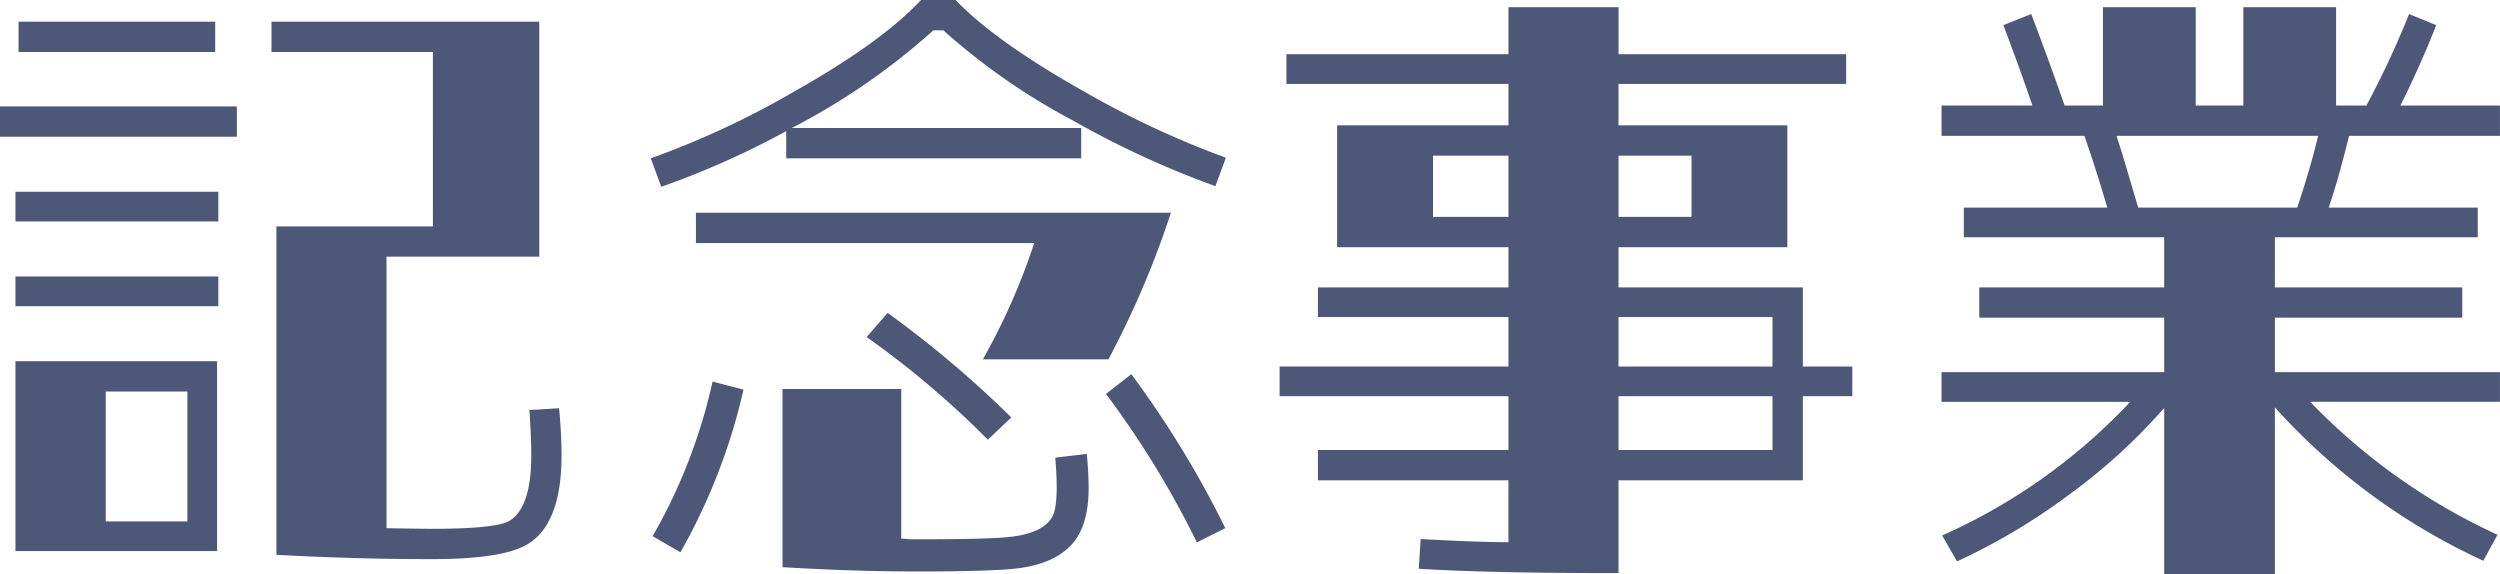
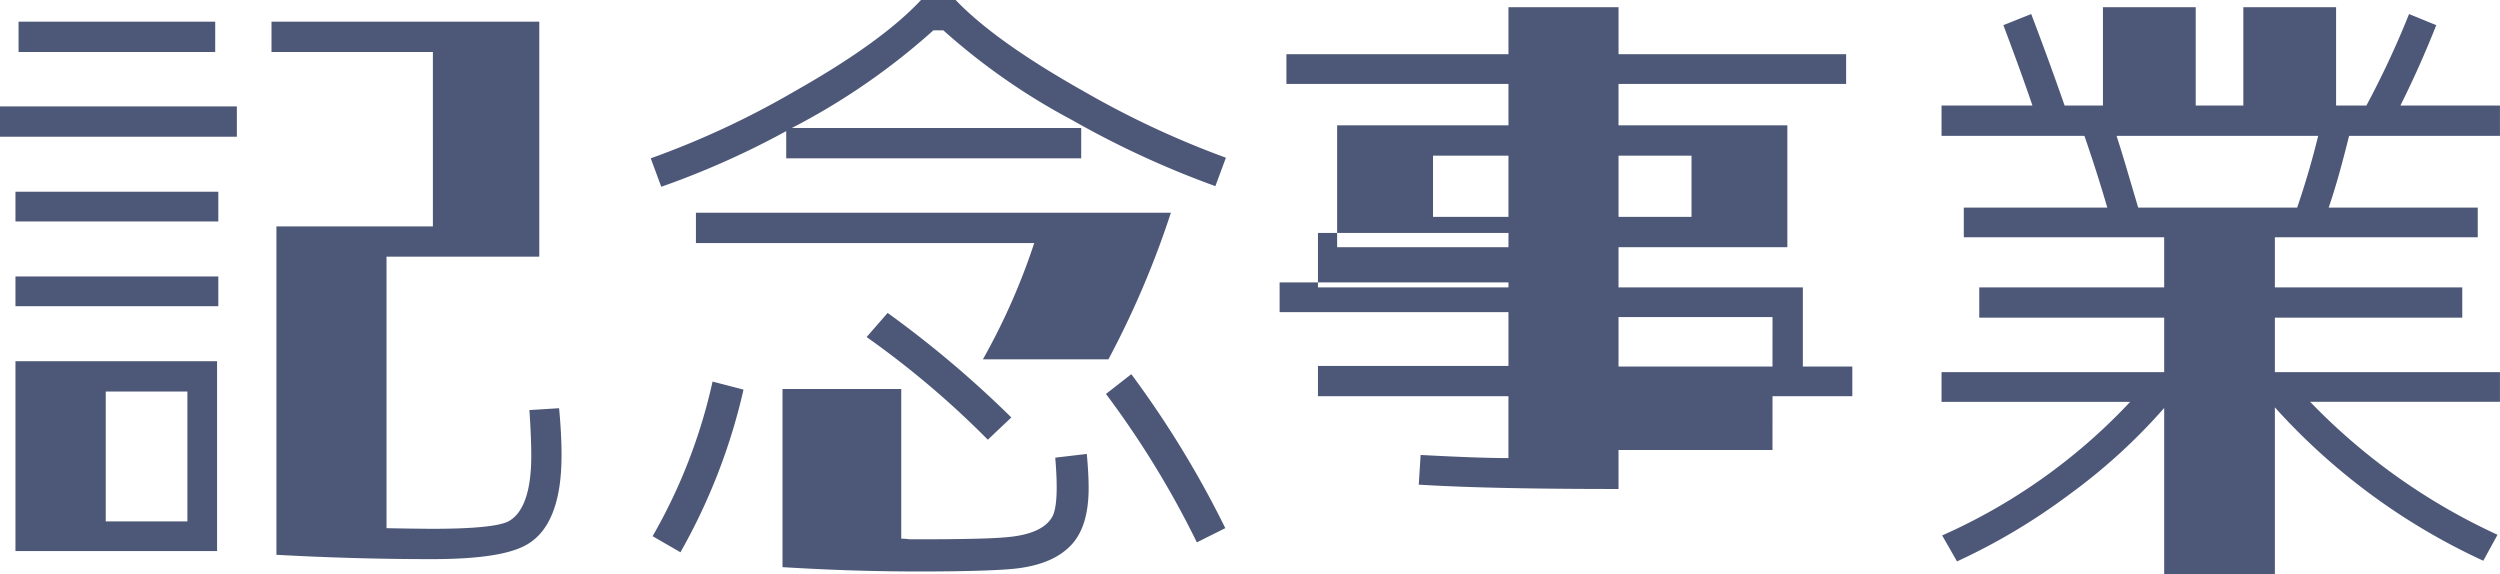
<svg xmlns="http://www.w3.org/2000/svg" width="321.001" height="73.745" viewBox="0 0 321.001 73.745">
-   <path fill="#4d5878" d="M0 13.663h30.413v3.891H0Zm1.985 10.958h26.046v3.812H1.985Zm0 10.879h26.046v3.812H1.985Zm25.887 35.257H1.985V46.379h25.887Zm-.239-64.082H2.382V2.784h25.252ZM13.579 66.944H24.06V50.27H13.579ZM72.1 58.528c0 5.717-1.429 9.45-4.129 11.2-2.144 1.429-6.353 2.065-12.547 2.065-7.544 0-14.135-.239-19.931-.556V29.068h20.09V6.675H34.86V2.784h34.384v30.175H49.63v34.86c4.209.08 6.194.08 5.8.08 5.32 0 8.576-.318 9.846-.953 1.906-1.032 2.938-3.812 2.938-8.417 0-1.588-.08-3.573-.238-5.876l3.811-.238c.238 2.462.318 4.526.318 6.115m12.801-34.549-1.35-3.653a111.188 111.188 0 0 0 18.423-8.576c7.309-4.129 12.789-8.02 16.282-11.752h4.445c3.415 3.573 8.894 7.464 16.358 11.673a116.84 116.84 0 0 0 18.342 8.576l-1.35 3.653a119.12 119.12 0 0 1-18.422-8.5A83.266 83.266 0 0 1 121.12 3.891h-1.271a86.709 86.709 0 0 1-18.184 12.547h37.163v3.891h-37.877v-3.494a108.172 108.172 0 0 1-16.045 7.146m6.591 25.014 3.971 1.032a76.719 76.719 0 0 1-8.1 20.884l-3.573-2.065a70.162 70.162 0 0 0 7.7-19.852m50.822-2.858h-16.111a83.651 83.651 0 0 0 6.591-14.929h-43.44v-3.89h60.986a117.6 117.6 0 0 1-8.02 18.82m-2.779 12.149c.159 1.667.238 3.176.238 4.367 0 3.256-.715 5.638-2.144 7.226-1.509 1.667-3.811 2.7-6.988 3.1-1.906.238-6.194.4-12.626.4s-12.308-.238-17.549-.556V49.948h15.246v19.216a6.7 6.7 0 0 1 1.032.08h1.271c5.4 0 9.053-.08 10.879-.238 3.415-.238 5.479-1.191 6.273-2.779.555-1.191.635-3.653.318-7.464ZM113.973 40.18a136.242 136.242 0 0 1 15.882 13.42l-3.017 2.859a116.545 116.545 0 0 0-15.564-13.182Zm31.287 7.862a128.226 128.226 0 0 1 12.07 19.772l-3.653 1.826a119.025 119.025 0 0 0-11.671-19.057Zm86.227 2.833v10.8h-23.668v11.911c-10.72 0-19.217-.159-25.649-.556l.238-3.812c4.527.238 8.338.4 11.276.4v-7.943h-24.458v-3.891h24.461v-6.909h-29.384v-3.811h29.384v-6.353h-24.461V36.9h24.461v-5.162h-22V16.094h22v-5.32h-28.511V6.963h28.511V.928h14.135v6.035h29.222v3.811h-29.225v5.32h21.678v15.644h-21.678V36.9h23.668v10.164h6.352v3.812Zm-37.8-30.89h-9.688v7.862h9.688Zm23.505 0h-9.37v7.862h9.37Zm10.4 20.725h-19.773v6.354h19.768Zm0 10.164h-19.773v6.91h19.768Zm74.033-33.429c-.794 3.176-1.588 6.194-2.62 9.211h19.139v3.812h-26.048V36.9h24.061v3.891h-24.061v6.988h28.9v3.812h-24.374a79.408 79.408 0 0 0 24.06 17.073l-1.826 3.335a82.219 82.219 0 0 1-26.76-19.692v21.44h-14.214V52.385a74.474 74.474 0 0 1-12.308 11.2 79.559 79.559 0 0 1-14.293 8.5l-1.906-3.335a74.388 74.388 0 0 0 24.14-17.152h-24.22v-3.819h28.587v-6.988h-23.743V36.9h23.743v-6.432h-25.729v-3.812h18.423a189.87 189.87 0 0 0-2.938-9.211h-18.343v-3.891h11.673c-1.271-3.732-2.541-7.147-3.732-10.323l3.573-1.429a426.573 426.573 0 0 1 4.288 11.752h4.923V.928h11.911v12.626h6.113V.928h11.911v12.626h3.889a115.85 115.85 0 0 0 5.479-11.752l3.494 1.429a129.12 129.12 0 0 1-4.606 10.323h12.785v3.891Zm-3.97 0h-25.887c.953 2.938 1.826 6.035 2.779 9.211h20.408a105.562 105.562 0 0 0 2.7-9.211" />
+   <path fill="#4d5878" d="M0 13.663h30.413v3.891H0Zm1.985 10.958h26.046v3.812H1.985Zm0 10.879h26.046v3.812H1.985Zm25.887 35.257H1.985V46.379h25.887Zm-.239-64.082H2.382V2.784h25.252ZM13.579 66.944H24.06V50.27H13.579ZM72.1 58.528c0 5.717-1.429 9.45-4.129 11.2-2.144 1.429-6.353 2.065-12.547 2.065-7.544 0-14.135-.239-19.931-.556V29.068h20.09V6.675H34.86V2.784h34.384v30.175H49.63v34.86c4.209.08 6.194.08 5.8.08 5.32 0 8.576-.318 9.846-.953 1.906-1.032 2.938-3.812 2.938-8.417 0-1.588-.08-3.573-.238-5.876l3.811-.238c.238 2.462.318 4.526.318 6.115m12.801-34.549-1.35-3.653a111.188 111.188 0 0 0 18.423-8.576c7.309-4.129 12.789-8.02 16.282-11.752h4.445c3.415 3.573 8.894 7.464 16.358 11.673a116.84 116.84 0 0 0 18.342 8.576l-1.35 3.653a119.12 119.12 0 0 1-18.422-8.5A83.266 83.266 0 0 1 121.12 3.891h-1.271a86.709 86.709 0 0 1-18.184 12.547h37.163v3.891h-37.877v-3.494a108.172 108.172 0 0 1-16.045 7.146m6.591 25.014 3.971 1.032a76.719 76.719 0 0 1-8.1 20.884l-3.573-2.065a70.162 70.162 0 0 0 7.7-19.852m50.822-2.858h-16.111a83.651 83.651 0 0 0 6.591-14.929h-43.44v-3.89h60.986a117.6 117.6 0 0 1-8.02 18.82m-2.779 12.149c.159 1.667.238 3.176.238 4.367 0 3.256-.715 5.638-2.144 7.226-1.509 1.667-3.811 2.7-6.988 3.1-1.906.238-6.194.4-12.626.4s-12.308-.238-17.549-.556V49.948h15.246v19.216a6.7 6.7 0 0 1 1.032.08h1.271c5.4 0 9.053-.08 10.879-.238 3.415-.238 5.479-1.191 6.273-2.779.555-1.191.635-3.653.318-7.464ZM113.973 40.18a136.242 136.242 0 0 1 15.882 13.42l-3.017 2.859a116.545 116.545 0 0 0-15.564-13.182Zm31.287 7.862a128.226 128.226 0 0 1 12.07 19.772l-3.653 1.826a119.025 119.025 0 0 0-11.671-19.057Zm86.227 2.833h-23.668v11.911c-10.72 0-19.217-.159-25.649-.556l.238-3.812c4.527.238 8.338.4 11.276.4v-7.943h-24.458v-3.891h24.461v-6.909h-29.384v-3.811h29.384v-6.353h-24.461V36.9h24.461v-5.162h-22V16.094h22v-5.32h-28.511V6.963h28.511V.928h14.135v6.035h29.222v3.811h-29.225v5.32h21.678v15.644h-21.678V36.9h23.668v10.164h6.352v3.812Zm-37.8-30.89h-9.688v7.862h9.688Zm23.505 0h-9.37v7.862h9.37Zm10.4 20.725h-19.773v6.354h19.768Zm0 10.164h-19.773v6.91h19.768Zm74.033-33.429c-.794 3.176-1.588 6.194-2.62 9.211h19.139v3.812h-26.048V36.9h24.061v3.891h-24.061v6.988h28.9v3.812h-24.374a79.408 79.408 0 0 0 24.06 17.073l-1.826 3.335a82.219 82.219 0 0 1-26.76-19.692v21.44h-14.214V52.385a74.474 74.474 0 0 1-12.308 11.2 79.559 79.559 0 0 1-14.293 8.5l-1.906-3.335a74.388 74.388 0 0 0 24.14-17.152h-24.22v-3.819h28.587v-6.988h-23.743V36.9h23.743v-6.432h-25.729v-3.812h18.423a189.87 189.87 0 0 0-2.938-9.211h-18.343v-3.891h11.673c-1.271-3.732-2.541-7.147-3.732-10.323l3.573-1.429a426.573 426.573 0 0 1 4.288 11.752h4.923V.928h11.911v12.626h6.113V.928h11.911v12.626h3.889a115.85 115.85 0 0 0 5.479-11.752l3.494 1.429a129.12 129.12 0 0 1-4.606 10.323h12.785v3.891Zm-3.97 0h-25.887c.953 2.938 1.826 6.035 2.779 9.211h20.408a105.562 105.562 0 0 0 2.7-9.211" />
</svg>